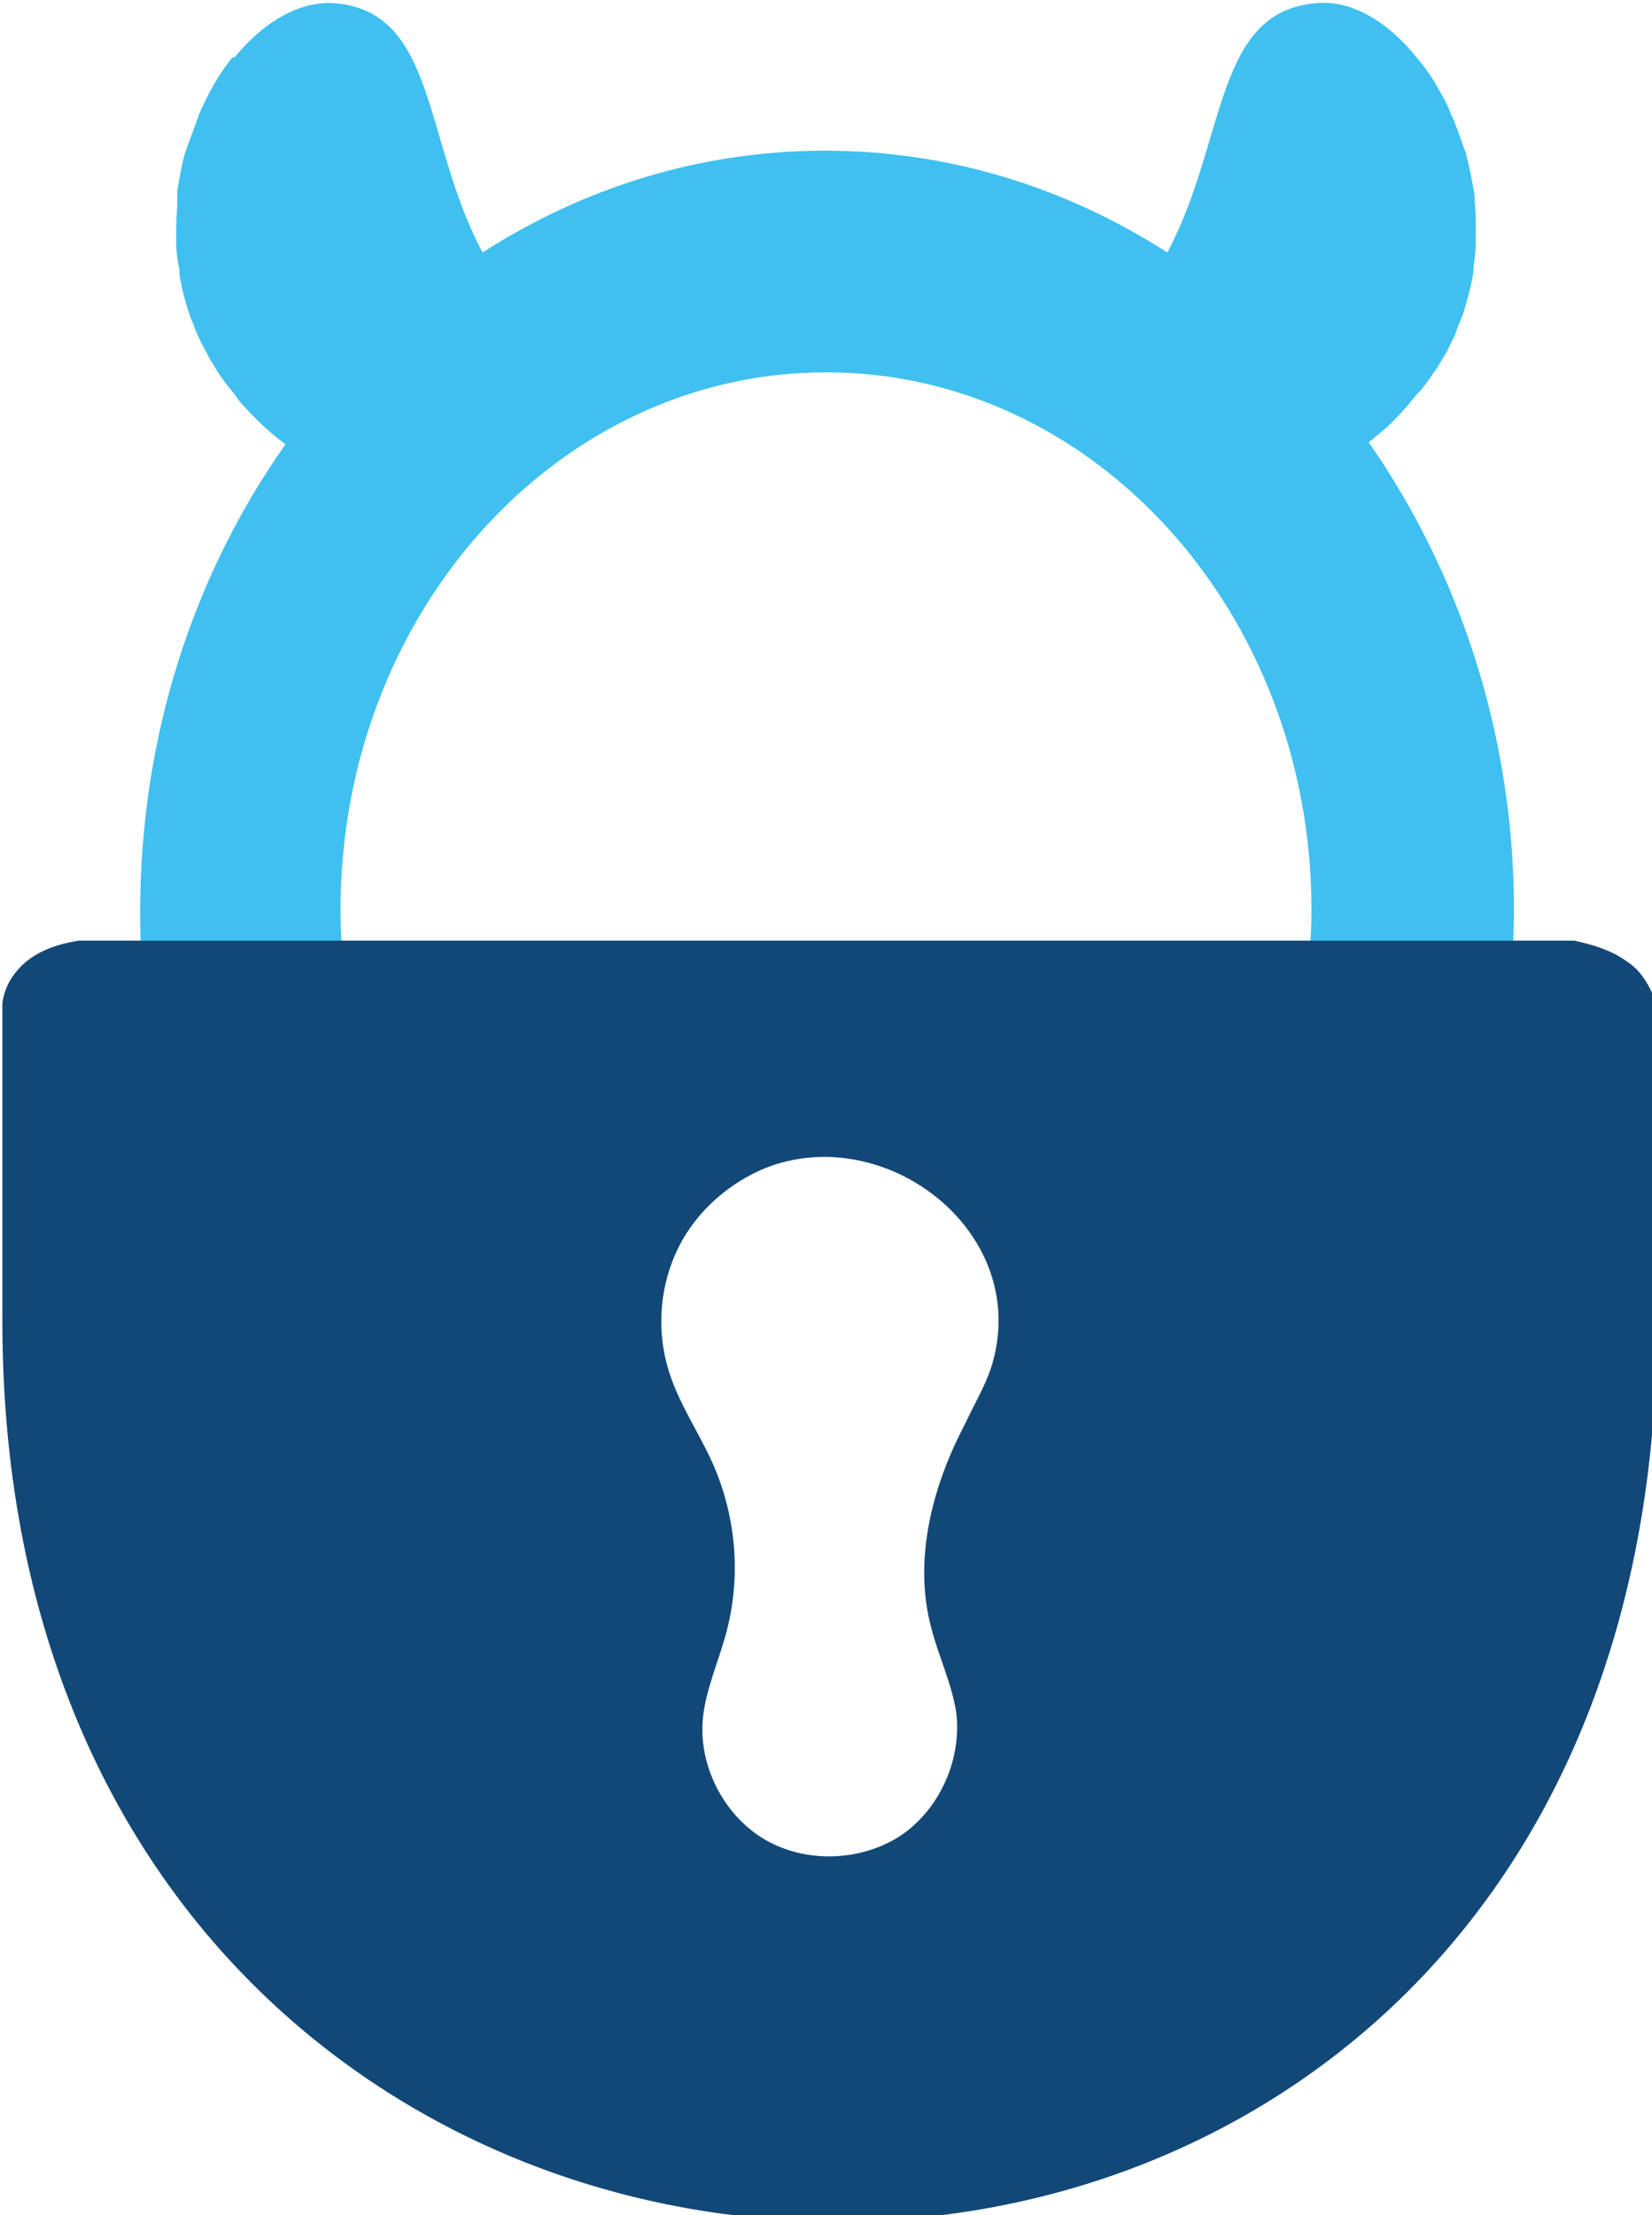
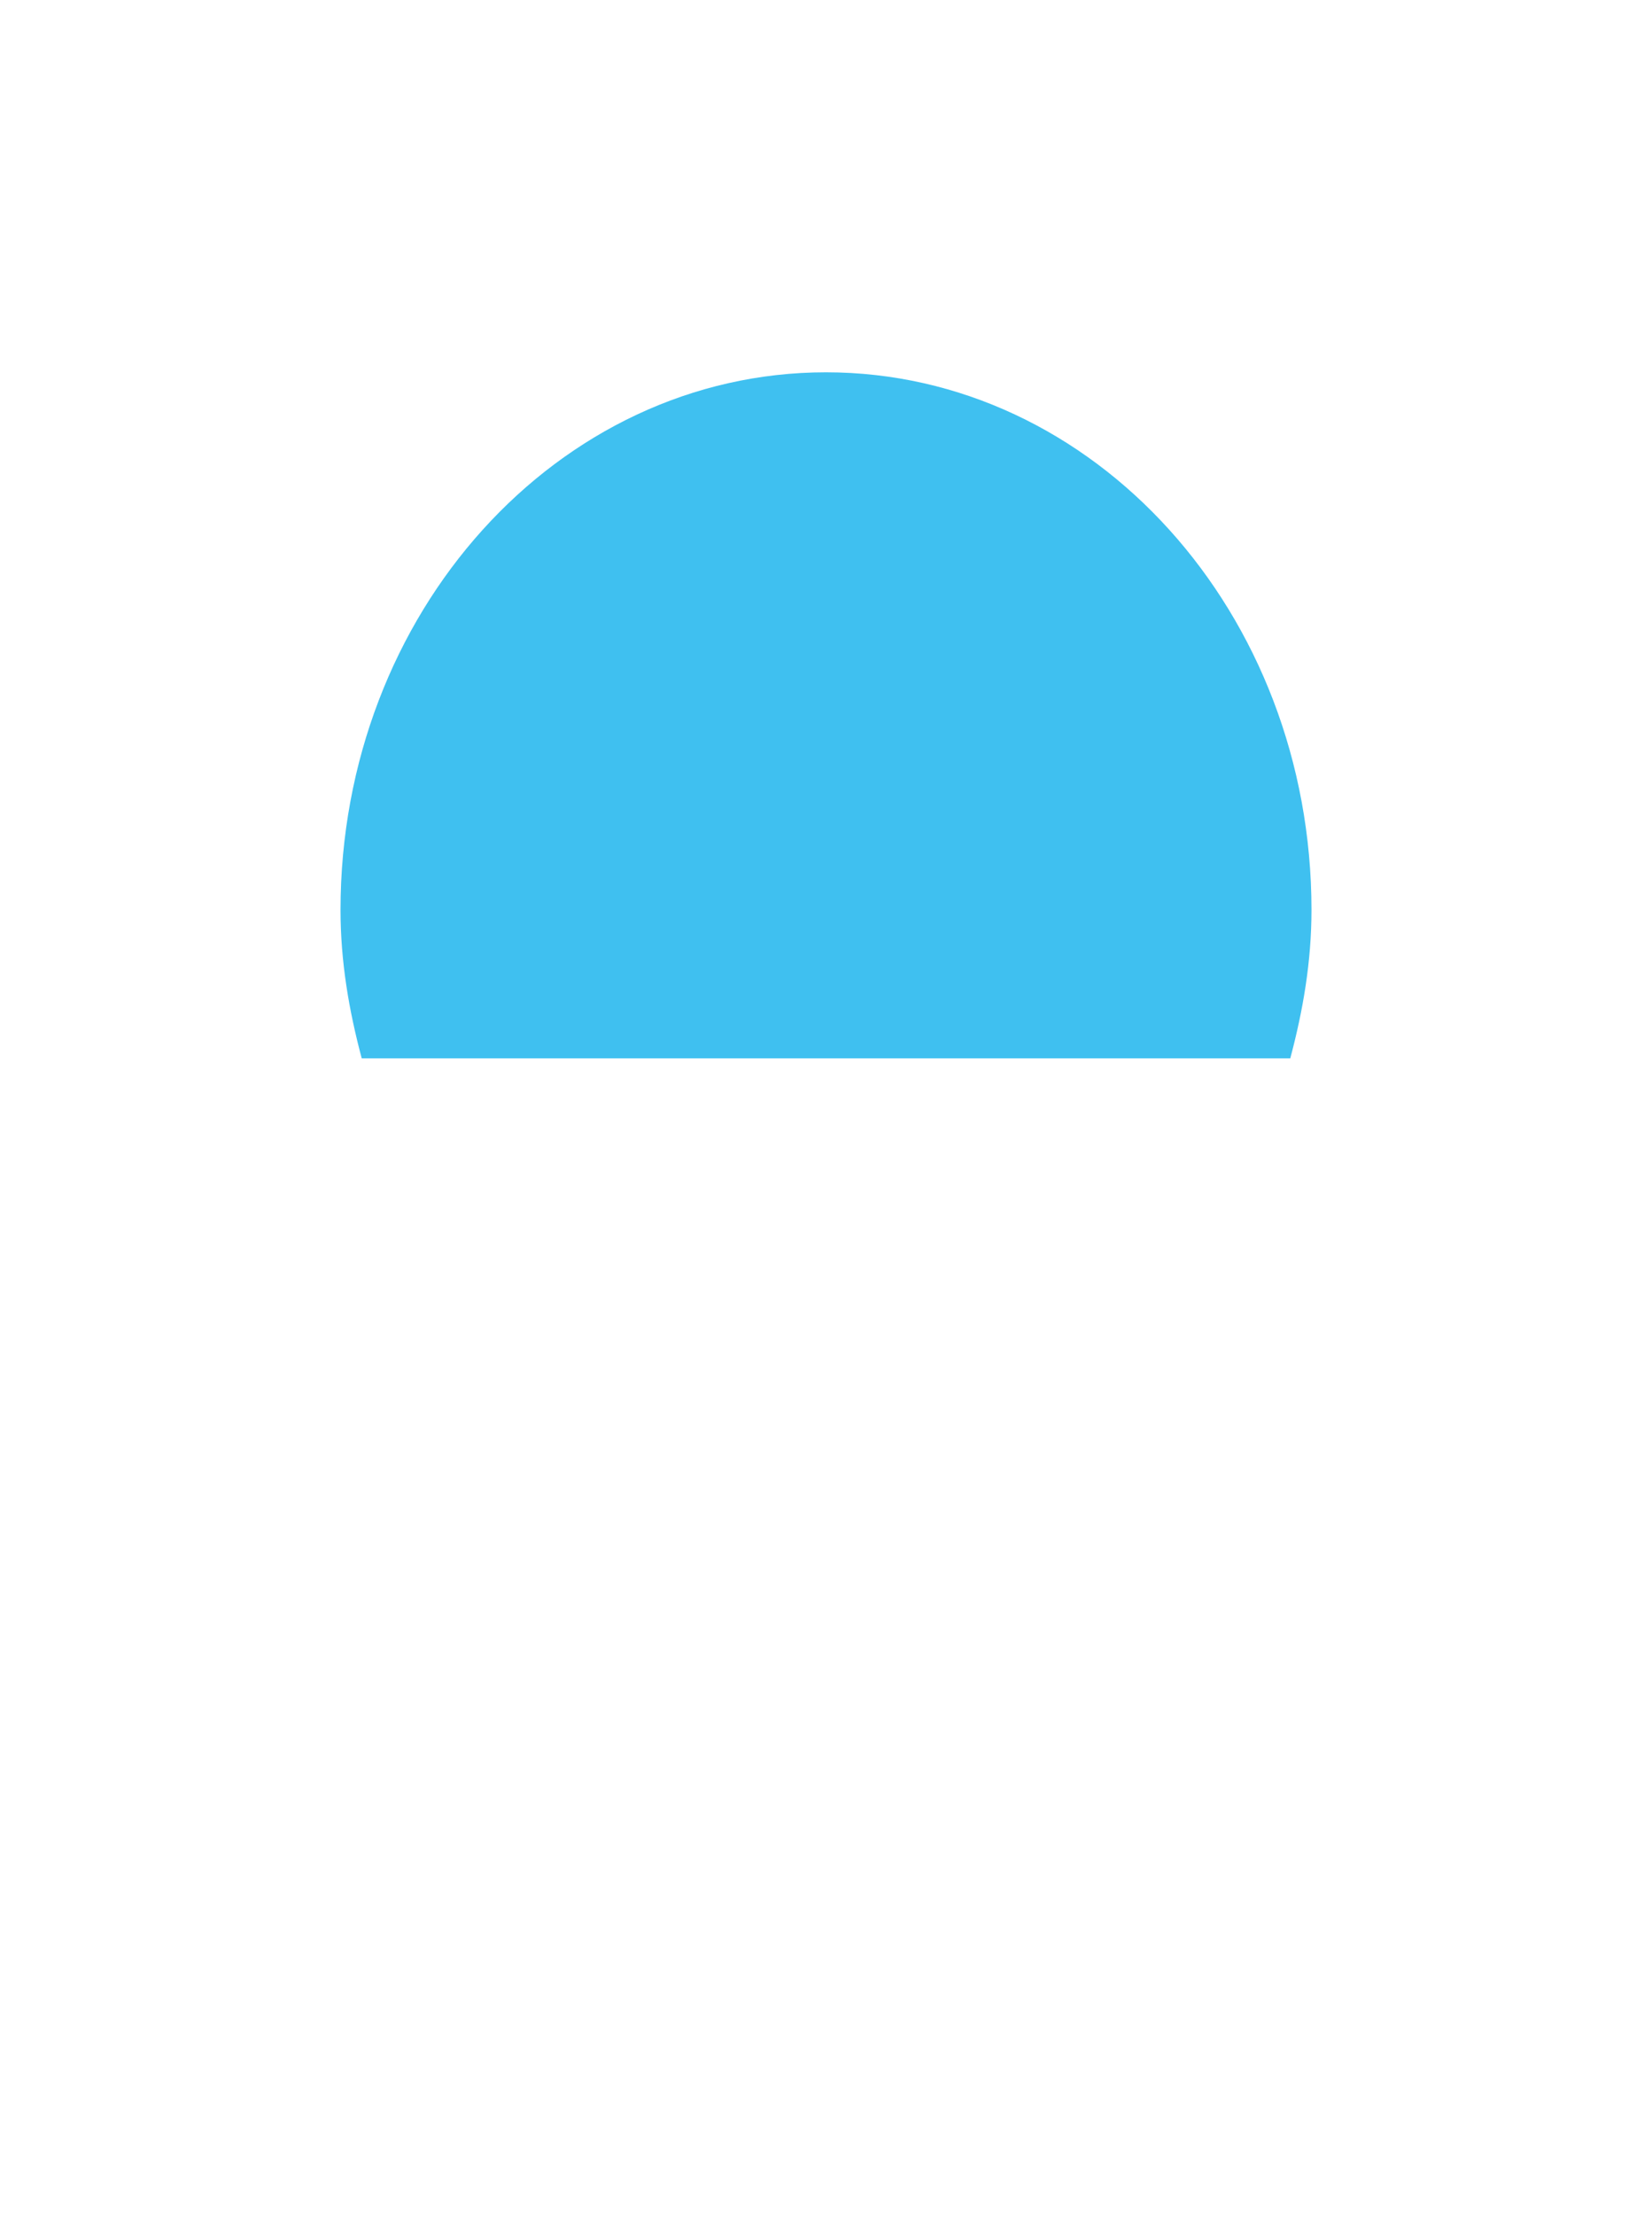
<svg xmlns="http://www.w3.org/2000/svg" xmlns:ns1="http://www.inkscape.org/namespaces/inkscape" xmlns:ns2="http://sodipodi.sourceforge.net/DTD/sodipodi-0.dtd" width="4.13mm" height="5.536mm" viewBox="0 0 4.13 5.536" version="1.1" id="svg1" ns1:version="1.4.2 (ebf0e940d0, 2025-05-08)" ns2:docname="myEdurinoLock.svg">
  <ns2:namedview id="namedview1" pagecolor="#ffffff" bordercolor="#000000" borderopacity="0.25" ns1:showpageshadow="2" ns1:pageopacity="0.0" ns1:pagecheckerboard="0" ns1:deskcolor="#d1d1d1" ns1:document-units="mm" ns1:clip-to-page="false" ns1:zoom="1.0378437" ns1:cx="93.463012" ns1:cy="278.94373" ns1:window-width="2560" ns1:window-height="1374" ns1:window-x="0" ns1:window-y="0" ns1:window-maximized="1" ns1:current-layer="layer1" />
  <defs id="defs1" />
  <g ns1:label="Ebene 1" ns1:groupmode="layer" id="layer1" transform="translate(-80.269,-74.774)">
    <g id="g11" transform="matrix(0.265,0,0,0.265,76.451,70.219)">
-       <path class="cls-2" d="m 15.84,27.17 h 1.98 c -0.12,-0.45 -0.2,-0.91 -0.2,-1.4 0,-2.8 2.05,-5.07 4.58,-5.07 2.53,0 4.58,2.27 4.58,5.07 0,0.49 -0.08,0.95 -0.2,1.4 h 1.98 c 0.08,-0.45 0.13,-0.92 0.13,-1.4 0,-1.66 -0.52,-3.19 -1.37,-4.41 0.04,-0.03 0.07,-0.06 0.11,-0.09 0.1,-0.08 0.18,-0.17 0.26,-0.26 0.04,-0.05 0.08,-0.1 0.12,-0.14 0.06,-0.07 0.11,-0.15 0.16,-0.22 0.03,-0.05 0.06,-0.1 0.09,-0.15 0.03,-0.07 0.07,-0.13 0.09,-0.2 0.02,-0.05 0.04,-0.1 0.06,-0.15 0.03,-0.1 0.06,-0.2 0.08,-0.3 0.01,-0.05 0.02,-0.1 0.02,-0.15 0.01,-0.08 0.02,-0.16 0.02,-0.23 0,-0.05 0,-0.1 0,-0.14 0,-0.08 0,-0.15 -0.01,-0.23 0,-0.04 0,-0.08 -0.01,-0.12 -0.02,-0.11 -0.04,-0.22 -0.07,-0.33 0,-0.02 -0.01,-0.04 -0.02,-0.06 -0.03,-0.09 -0.06,-0.17 -0.09,-0.25 -0.01,-0.03 -0.03,-0.06 -0.04,-0.09 -0.03,-0.08 -0.07,-0.15 -0.11,-0.22 -0.01,-0.02 -0.03,-0.05 -0.04,-0.07 -0.05,-0.08 -0.1,-0.15 -0.16,-0.22 0,0 0,0 0,0 -0.28,-0.35 -0.63,-0.56 -0.97,-0.52 -0.95,0.09 -0.83,1.3 -1.39,2.35 -0.95,-0.61 -2.05,-0.96 -3.23,-0.96 -1.18,0 -2.28,0.35 -3.23,0.96 -0.56,-1.05 -0.43,-2.26 -1.38,-2.35 -0.34,-0.03 -0.68,0.17 -0.96,0.51 0,0 -0.01,0 -0.02,0 -0.13,0.16 -0.23,0.34 -0.32,0.55 0,0 0,0.02 -0.01,0.03 -0.04,0.11 -0.08,0.22 -0.12,0.33 0,0 0,0 0,0 -0.03,0.11 -0.05,0.23 -0.07,0.35 0,0.03 0,0.06 0,0.09 0,0.08 -0.01,0.17 -0.01,0.26 0,0.04 0,0.08 0,0.13 0,0.09 0.01,0.17 0.03,0.26 0,0.03 0,0.07 0.01,0.1 0.02,0.11 0.05,0.22 0.09,0.34 0.02,0.05 0.04,0.09 0.05,0.13 0.03,0.07 0.07,0.15 0.11,0.22 0.02,0.05 0.05,0.09 0.08,0.14 0.05,0.09 0.12,0.17 0.19,0.26 0.02,0.03 0.04,0.06 0.07,0.09 0.09,0.1 0.19,0.2 0.3,0.29 0.03,0.03 0.07,0.05 0.1,0.08 -0.86,1.22 -1.37,2.74 -1.37,4.41 0,0.48 0.04,0.95 0.13,1.4 z" id="path10" style="fill:#3fc0f0" />
-       <path class="cls-1" d="m 30,26.57 c -0.05,-0.12 -0.13,-0.24 -0.24,-0.31 -0.15,-0.11 -0.32,-0.16 -0.5,-0.2 H 15.15 c -0.19,0.03 -0.37,0.09 -0.51,0.21 -0.12,0.11 -0.19,0.23 -0.21,0.38 0,0.02 0,0.05 0,0.08 v 2.92 c 0,11.18 15.61,11.46 15.61,0 v -2.93 c 0,0 -0.02,-0.1 -0.04,-0.15 z m -6.22,3.44 c -0.05,0.2 -0.16,0.38 -0.25,0.57 -0.02,0.04 -0.04,0.08 -0.06,0.12 -0.28,0.56 -0.44,1.22 -0.28,1.83 0.07,0.28 0.2,0.54 0.24,0.82 0.05,0.45 -0.17,0.92 -0.54,1.16 -0.38,0.24 -0.9,0.25 -1.28,0.02 -0.38,-0.23 -0.62,-0.7 -0.57,-1.15 0.03,-0.26 0.14,-0.51 0.21,-0.76 0.15,-0.53 0.11,-1.1 -0.11,-1.61 C 21,30.69 20.79,30.4 20.7,30.06 c -0.1,-0.37 -0.06,-0.77 0.11,-1.11 0.17,-0.34 0.48,-0.61 0.83,-0.75 1.12,-0.43 2.46,0.59 2.14,1.81 z" id="path11" style="fill:#124877" />
+       <path class="cls-2" d="m 15.84,27.17 h 1.98 c -0.12,-0.45 -0.2,-0.91 -0.2,-1.4 0,-2.8 2.05,-5.07 4.58,-5.07 2.53,0 4.58,2.27 4.58,5.07 0,0.49 -0.08,0.95 -0.2,1.4 h 1.98 z" id="path10" style="fill:#3fc0f0" />
    </g>
  </g>
</svg>